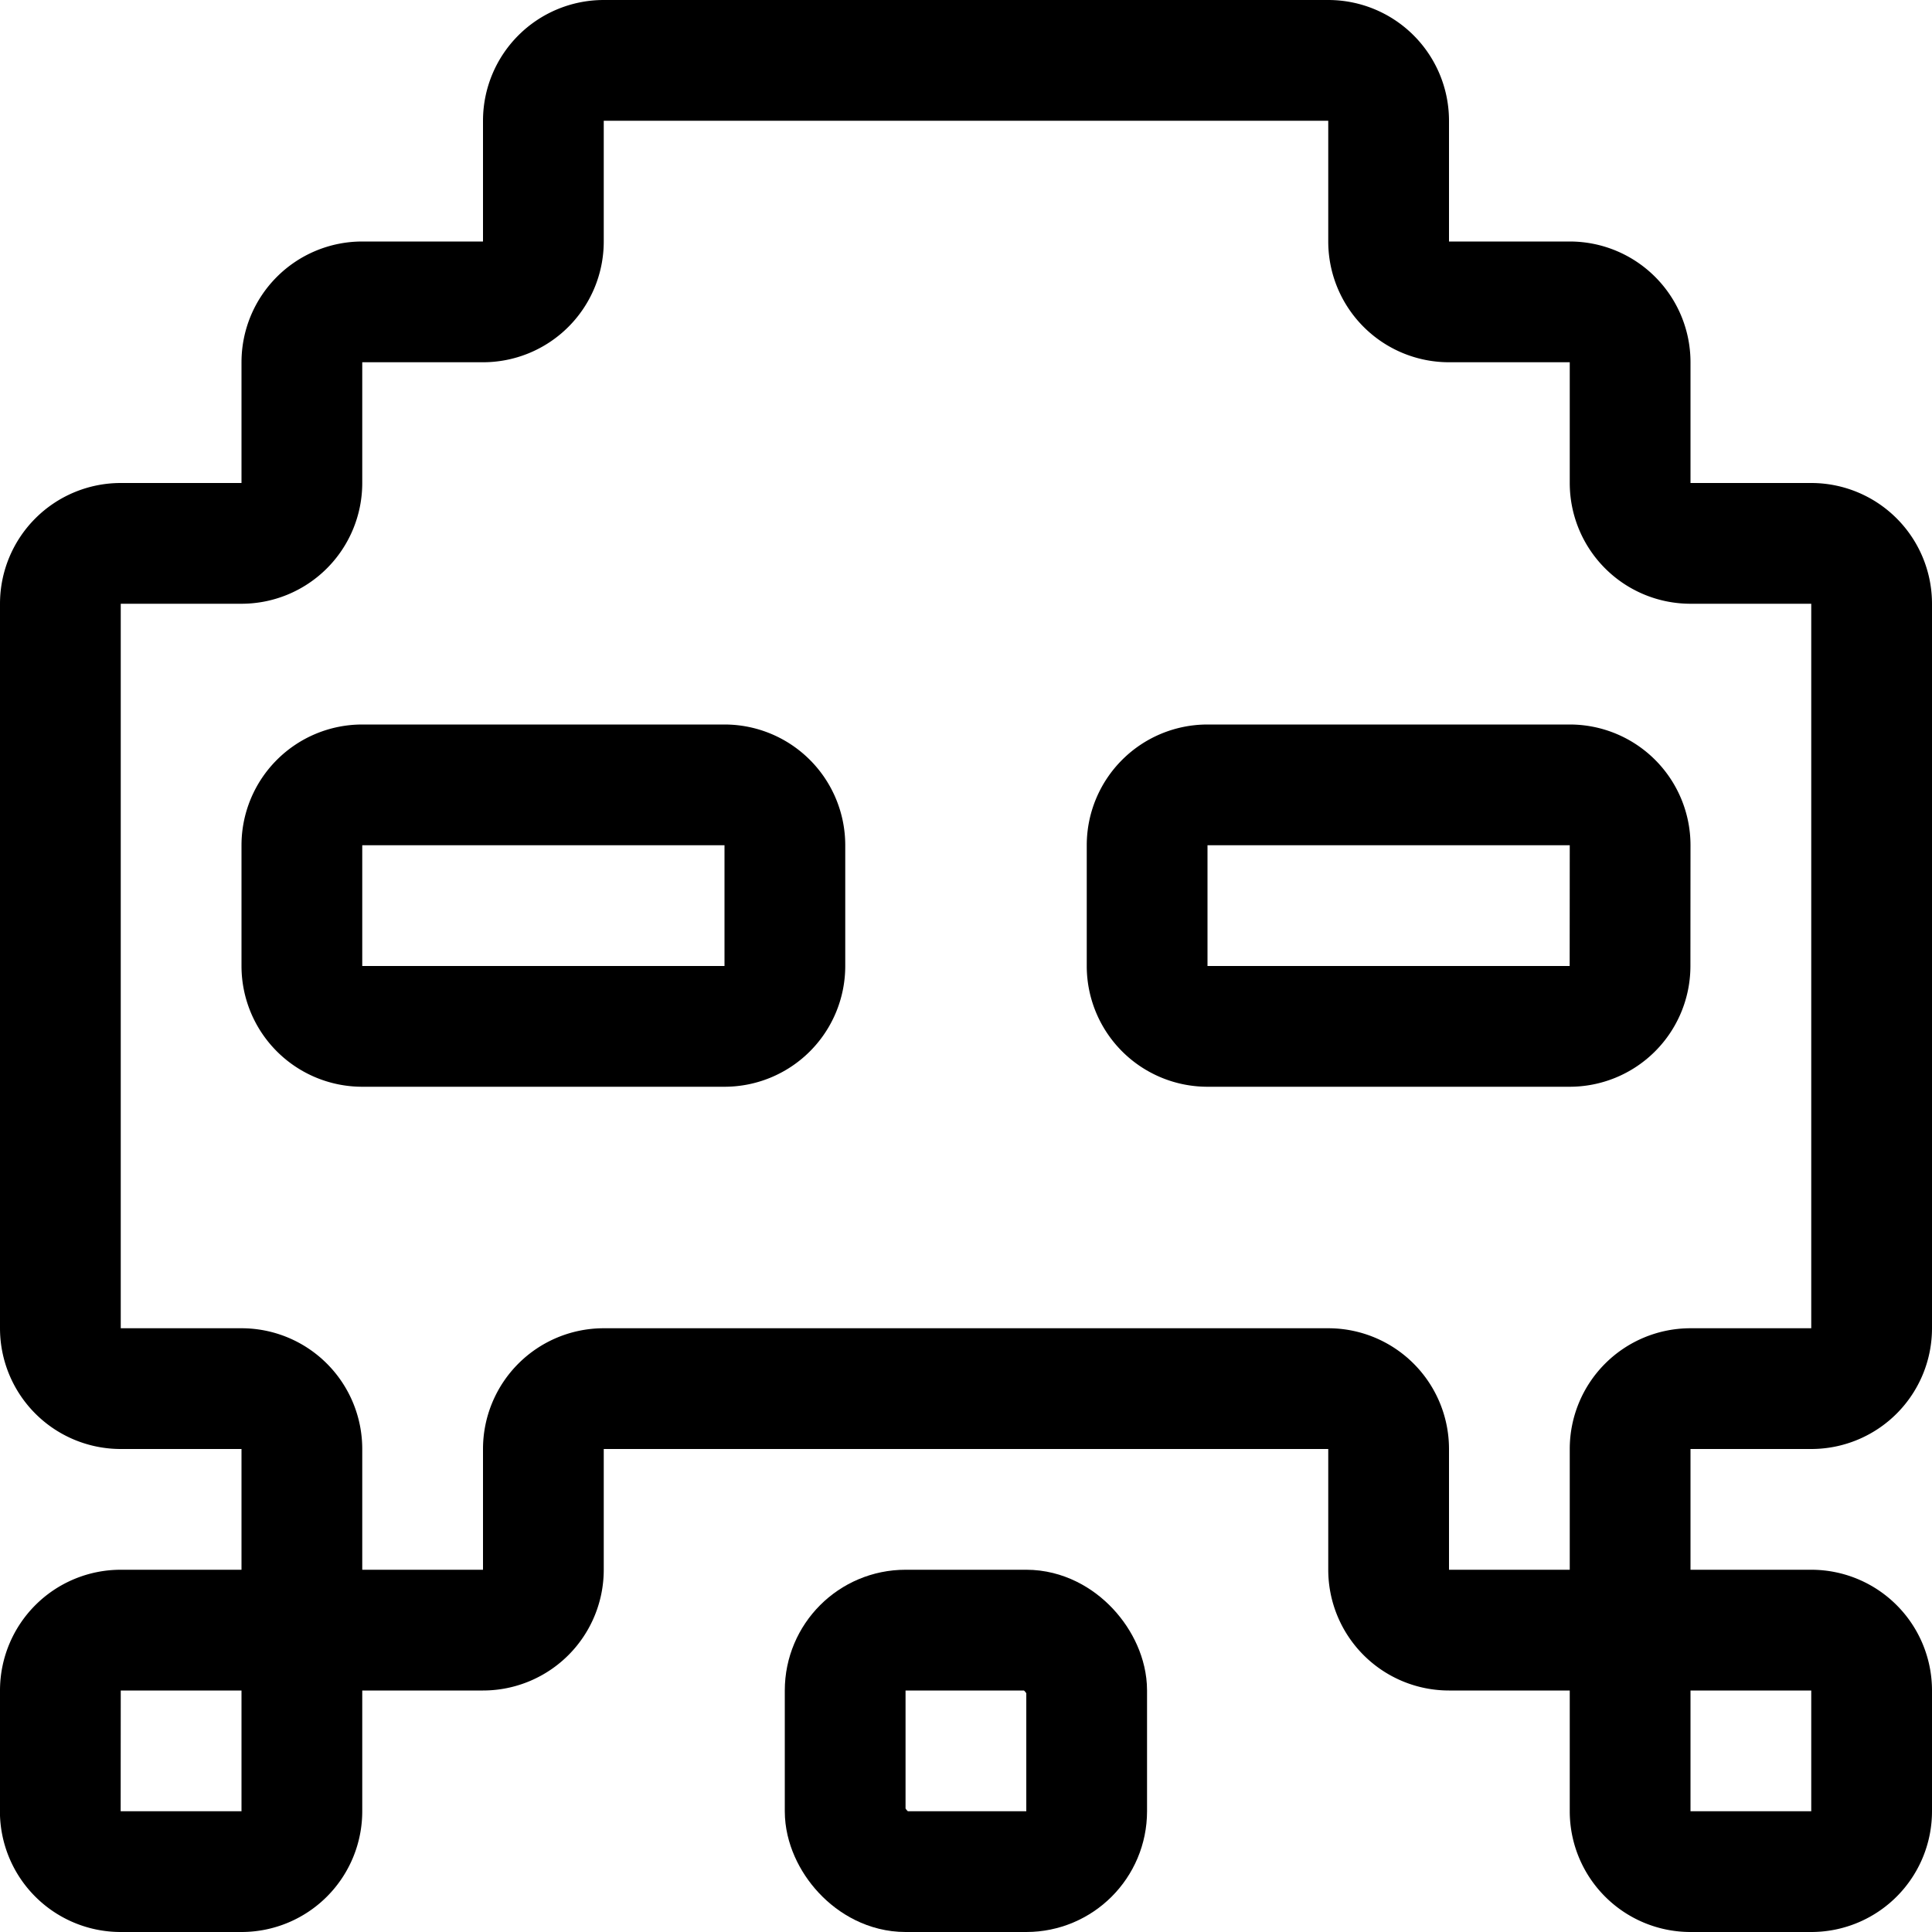
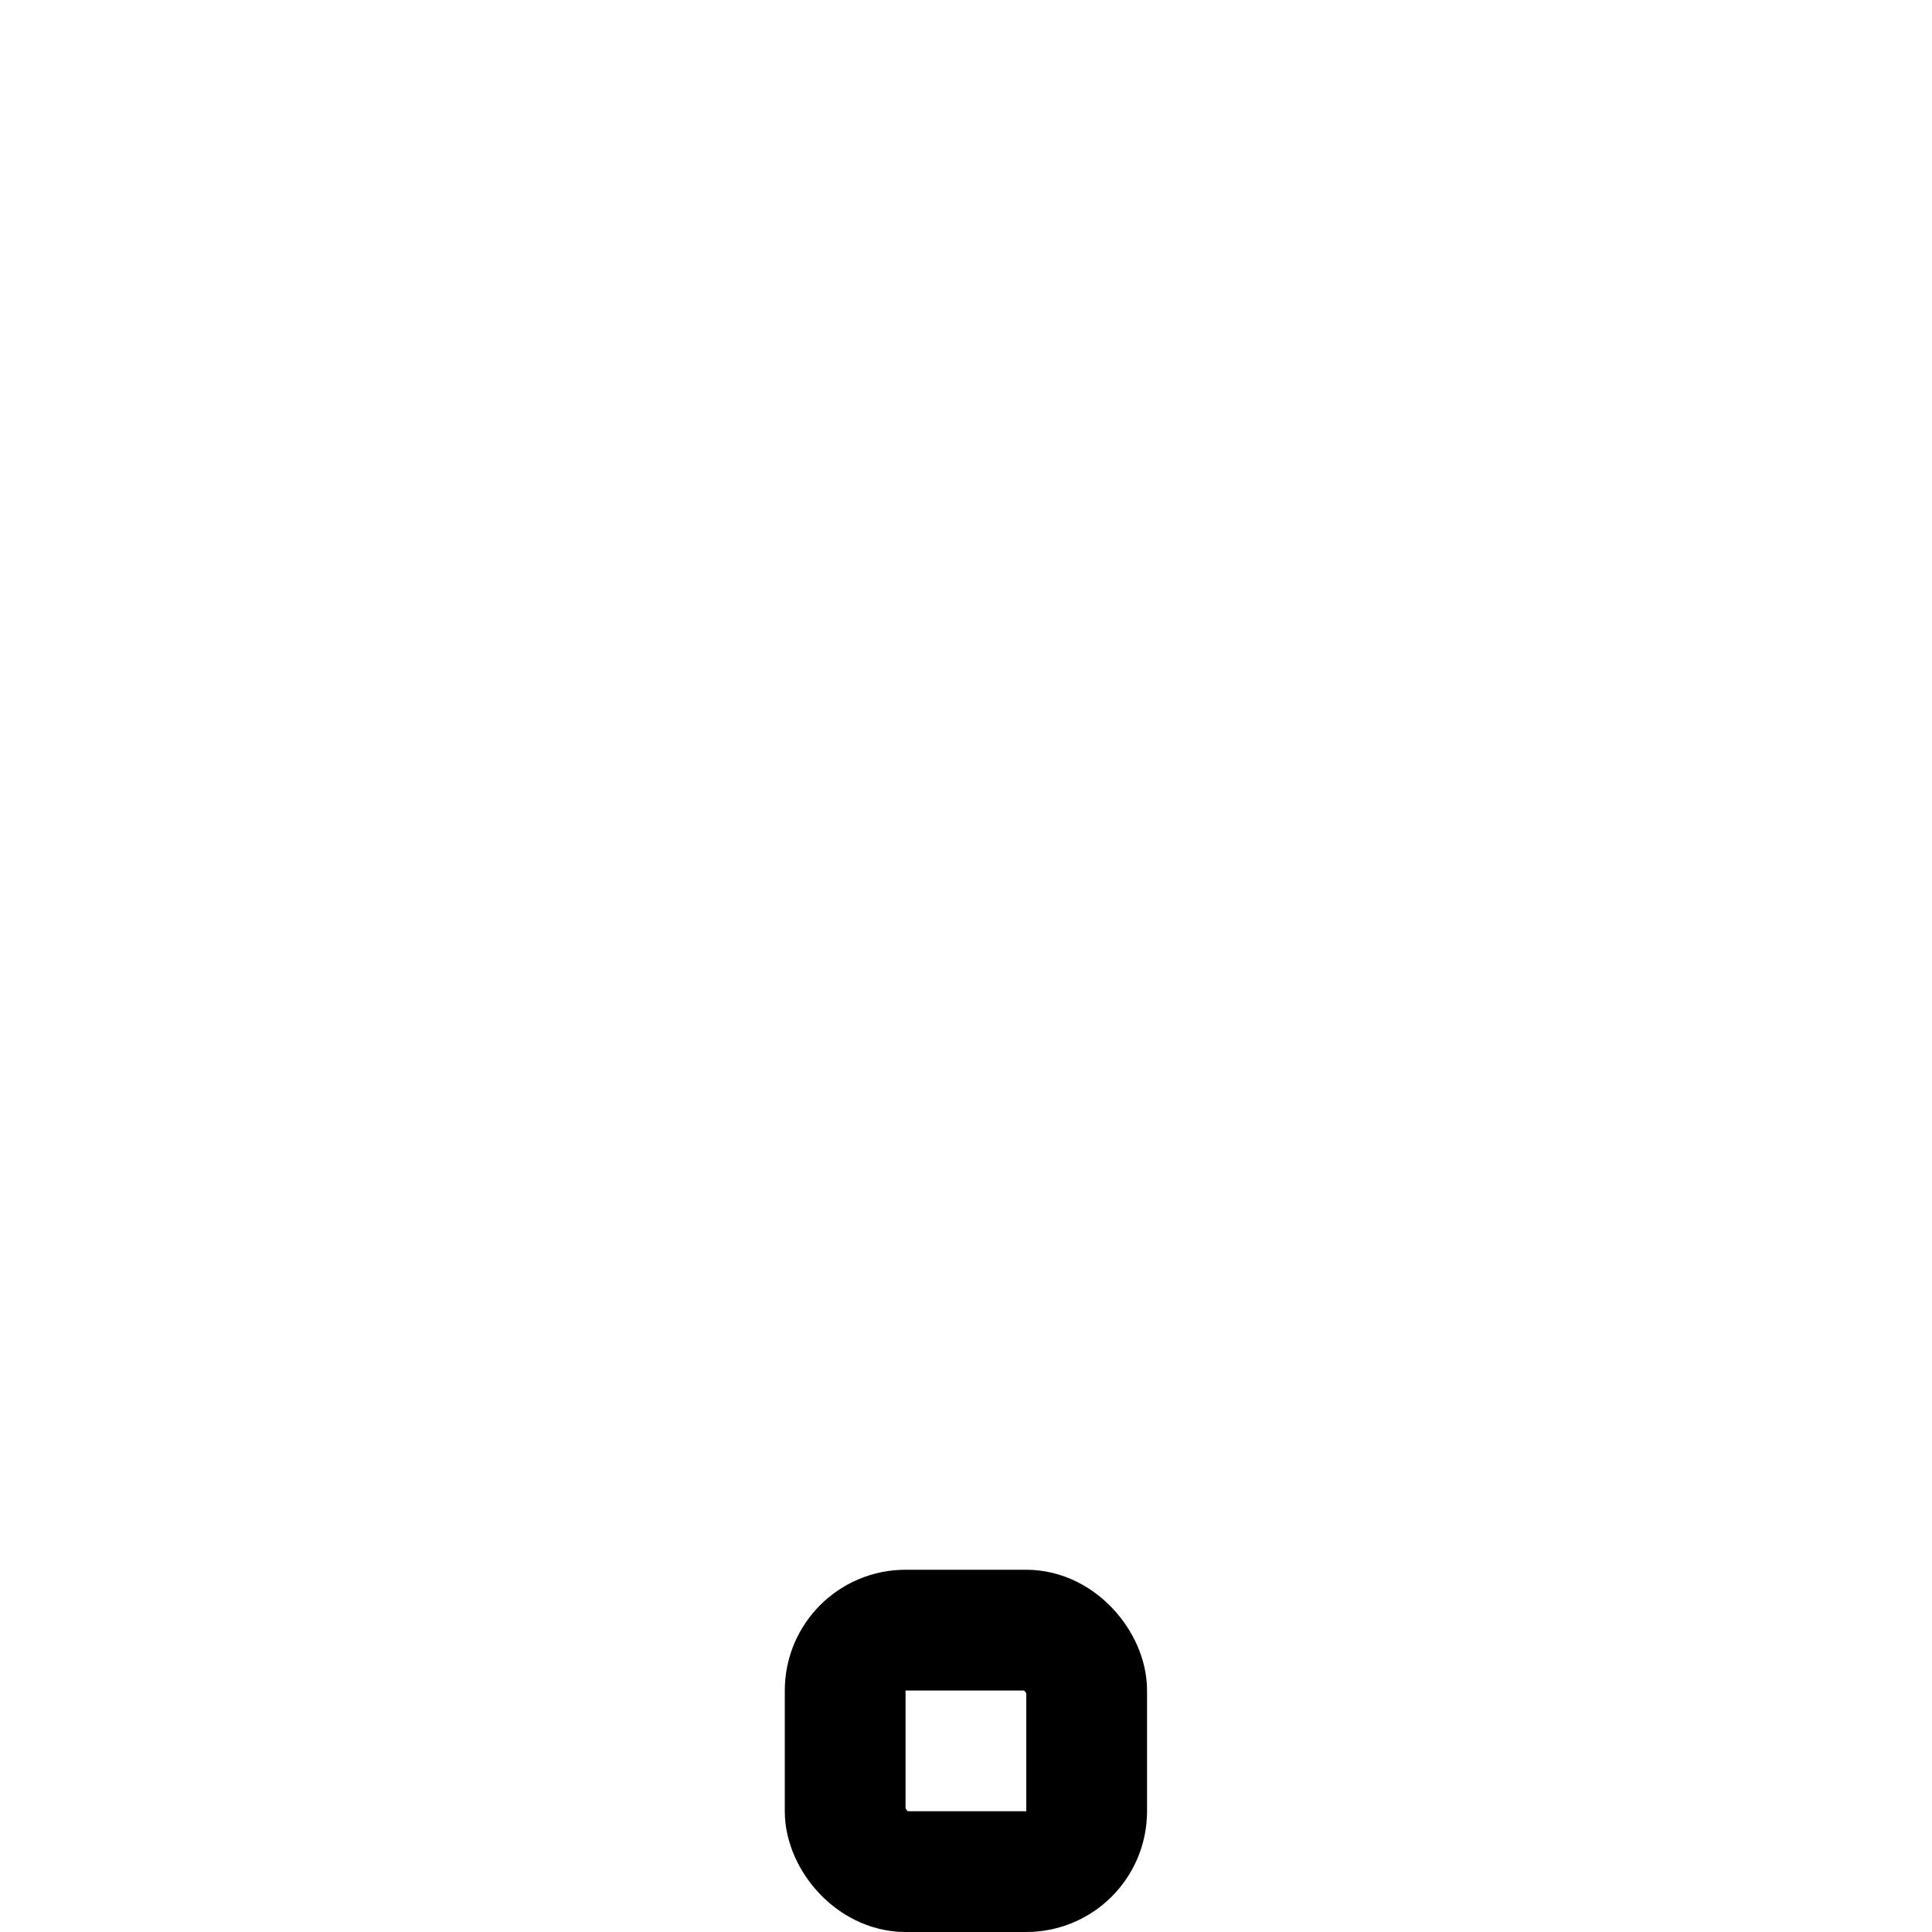
<svg xmlns="http://www.w3.org/2000/svg" viewBox="0 0 24 24">
  <defs>
    <style>.a{fill:none;stroke:#000;stroke-linecap:round;stroke-linejoin:round;stroke-width:1.5px;}</style>
  </defs>
  <title>video-game-gamasutra</title>
-   <path class="a" d="M.749,22.5a.75.75,0,0,0,.75.75H3a.75.75,0,0,0,.75-.75V20.25H1.5a.75.75,0,0,0-.75.75Z" />
-   <path class="a" d="M22.5,23.25a.75.75,0,0,0,.75-.75V21a.75.75,0,0,0-.75-.75h-2.25V22.5a.75.75,0,0,0,.75.75Z" />
  <rect class="a" x="10.499" y="20.25" width="3" height="3" rx="0.75" ry="0.75" />
-   <path class="a" d="M21,6.75a.75.75,0,0,1-.75-.75V4.5a.75.75,0,0,0-.75-.75H18a.75.75,0,0,1-.75-.75V1.5A.75.75,0,0,0,16.5.75h-9a.75.75,0,0,0-.75.75V3A.75.75,0,0,1,6,3.75H4.5a.75.75,0,0,0-.75.75V6A.75.75,0,0,1,3,6.75H1.5a.75.75,0,0,0-.75.75v9a.75.75,0,0,0,.75.75H3a.75.75,0,0,1,.75.75v2.25H6a.75.75,0,0,0,.75-.75V18a.75.75,0,0,1,.75-.75h9a.75.75,0,0,1,.75.75v1.5a.75.75,0,0,0,.75.75h2.25V18a.75.75,0,0,1,.75-.75h1.5a.75.75,0,0,0,.75-.75v-9a.75.75,0,0,0-.75-.75Zm-16.5,6a.75.75,0,0,1-.75-.75V10.5a.75.75,0,0,1,.75-.75H9a.75.75,0,0,1,.75.75V12a.75.75,0,0,1-.75.75ZM20.249,12a.75.75,0,0,1-.75.75H15a.75.75,0,0,1-.75-.75V10.5A.75.75,0,0,1,15,9.75h4.5a.75.75,0,0,1,.75.75Z" />
</svg>